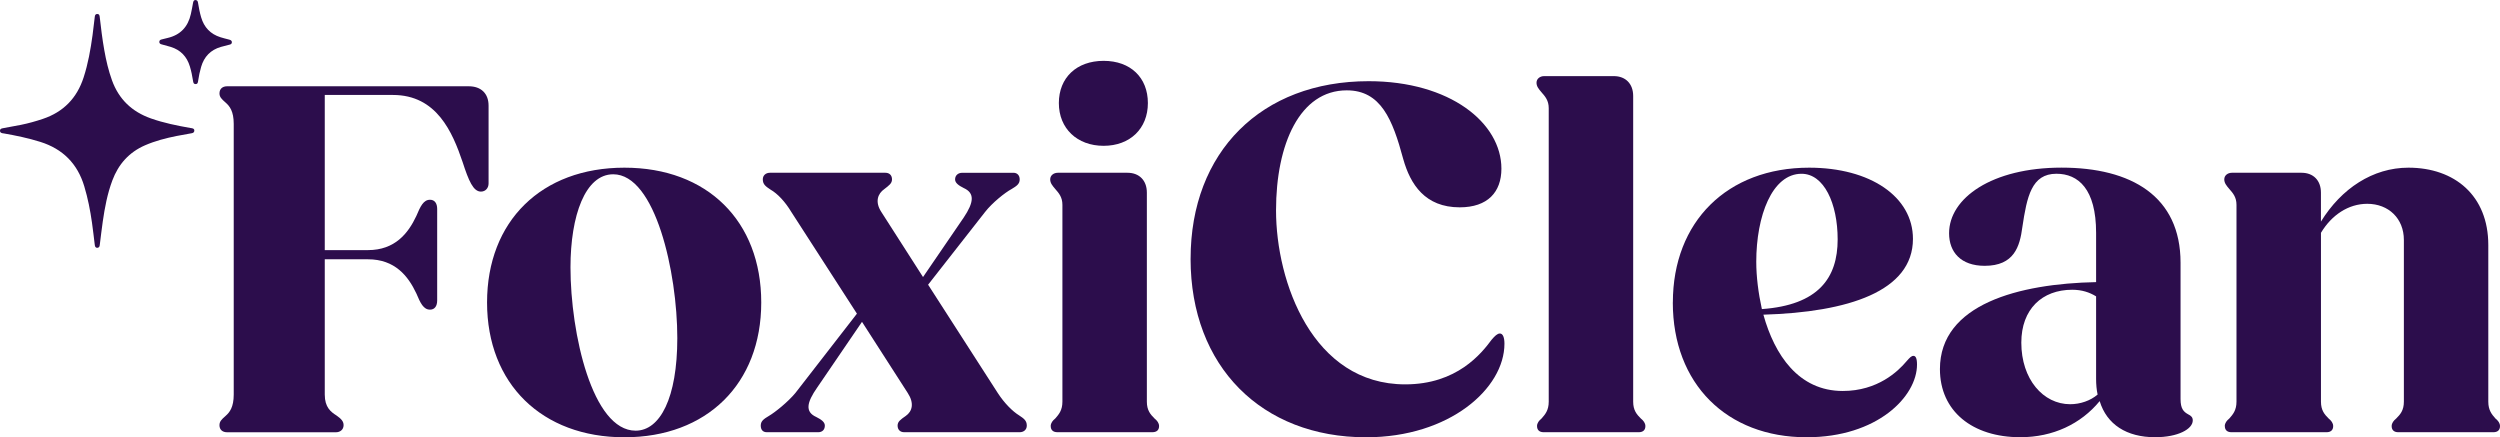
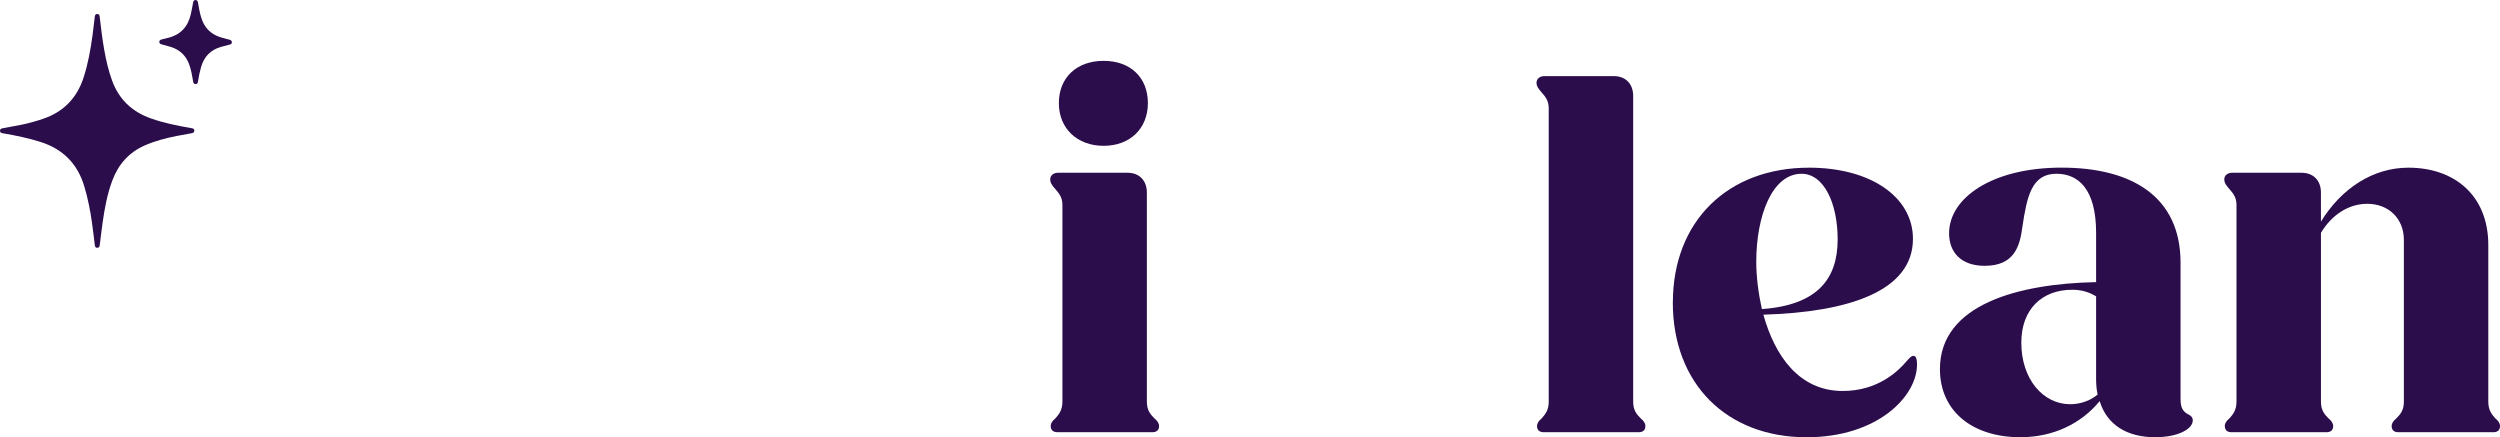
<svg xmlns="http://www.w3.org/2000/svg" id="Layer_1" data-name="Layer 1" viewBox="0 0 1119.58 195.83">
  <defs>
    <style>
      .cls-1 {
        fill: #2c0d4c;
      }
    </style>
  </defs>
  <g>
-     <path class="cls-1" d="M98.29,190.36c0-1.59.91-2.51,2.73-4.1,1.82-1.59,3.65-3.87,3.65-9.57V55.5c0-5.7-1.82-7.97-3.65-9.57-1.82-1.59-2.73-2.51-2.73-4.1,0-2.05,1.37-3.19,3.42-3.19h108.21c5.47,0,8.88,3.19,8.88,8.66v34.86c0,2.05-1.37,3.65-3.42,3.65-3.42,0-5.47-4.78-8.2-13.21-4.56-13.44-11.62-30.07-31.21-30.07h-30.53v69.48h19.36c12.07,0,18-7.52,21.64-15.26,1.82-4.33,3.19-7.29,6.15-7.29,2.05,0,3.19,1.59,3.19,4.1v41.01c0,2.51-1.14,4.1-3.19,4.1-2.96,0-4.33-2.96-6.15-7.29-3.65-7.75-9.57-15.26-21.64-15.26h-19.36v60.6c0,5.7,2.73,7.75,5.24,9.34,2.28,1.59,3.19,2.73,3.19,4.33,0,2.05-1.59,3.19-3.42,3.19h-48.75c-2.05,0-3.42-1.14-3.42-3.19Z" />
-     <path class="cls-1" d="M218.12,135.46c0-36.45,24.38-60.37,61.51-60.37s61.28,23.92,61.28,60.37-24.38,60.37-61.28,60.37-61.51-23.92-61.51-60.37ZM303.32,151.41c0-29.39-9.8-73.36-28.7-73.36-12.53,0-19.14,18.45-19.14,41.69,0,29.62,9.8,73.13,29.16,73.13,10.94,0,18.68-14.58,18.68-41.46Z" />
-     <path class="cls-1" d="M340.69,190.59c0-2.05,1.37-2.96,3.65-4.33,2.73-1.59,8.43-6.15,11.85-10.25l27.57-35.54-29.39-45.56c-2.73-4.56-6.15-8.2-9.34-10.02-2.05-1.37-3.42-2.28-3.42-4.56,0-1.82,1.37-2.96,3.19-2.96h51.71c1.82,0,2.96,1.14,2.96,2.96s-1.37,2.73-3.42,4.33c-2.96,2.05-4.33,5.7-1.37,10.25l18.68,29.16,18.23-26.65c4.56-6.83,5.01-10.94,0-13.21-2.28-1.14-3.87-2.28-3.87-3.87,0-1.82,1.37-2.96,3.19-2.96h23.01c1.59,0,2.73,1.14,2.73,2.96,0,2.05-1.37,2.96-3.65,4.33-2.96,1.59-8.66,6.15-11.85,10.25l-25.52,32.58,31.21,48.52c2.96,4.56,6.61,8.2,9.57,10.02,2.05,1.37,3.42,2.28,3.42,4.56,0,1.82-1.37,2.96-3.19,2.96h-51.71c-1.82,0-2.96-1.14-2.96-2.96s1.37-2.73,3.65-4.33c2.96-2.05,3.87-5.7.91-10.25l-20.5-31.89-20.05,29.39c-4.78,6.83-5.47,10.94-.46,13.21,2.28,1.14,3.87,2.28,3.87,3.87,0,1.82-1.14,2.96-2.96,2.96h-23.01c-1.82,0-2.73-1.14-2.73-2.96Z" />
    <path class="cls-1" d="M470.54,190.82c0-1.37.91-2.51,2.05-3.42,1.59-1.82,3.19-3.64,3.19-7.52v-88.16c0-3.42-1.59-5.24-3.19-7.06-1.37-1.59-2.28-2.73-2.28-4.33,0-1.82,1.59-2.96,3.42-2.96h31.21c5.24,0,8.66,3.42,8.66,8.88v93.63c0,3.87,1.59,5.7,3.42,7.52,1.14.91,2.05,2.05,2.05,3.42,0,1.82-1.14,2.73-2.96,2.73h-42.6c-1.82,0-2.96-.91-2.96-2.73ZM474.19,46.16c0-11.39,7.97-18.91,20.05-18.91s19.82,7.52,19.82,18.91-7.97,19.14-19.82,19.14-20.05-7.75-20.05-19.14Z" />
-     <path class="cls-1" d="M533.19,115.87c0-47.84,31.67-79.51,79.73-79.51,36.45,0,59.46,18.68,59.46,39.18,0,10.48-6.15,17.31-18.68,17.31-15.49,0-22.1-10.25-25.29-21.64-4.78-17.77-10.02-30.75-25.29-30.75-20.96,0-31.67,23.92-31.67,53.76,0,32.12,16.4,77.91,57.86,77.91,23.24,0,34.17-13.9,38.73-20.05,1.37-1.59,2.51-2.73,3.65-2.73,1.37,0,2.05,1.82,2.05,4.56,0,20.05-24.6,41.92-61.96,41.92-46.7,0-78.6-31.67-78.6-79.96Z" />
    <path class="cls-1" d="M688.33,190.82c0-1.37.91-2.51,2.05-3.42,1.59-1.82,3.19-3.64,3.19-7.52V48.44c0-3.42-1.59-5.24-3.19-7.06-1.37-1.59-2.28-2.73-2.28-4.33,0-1.82,1.59-2.96,3.42-2.96h31.21c5.24,0,8.66,3.42,8.66,8.88v136.92c0,3.87,1.59,5.7,3.42,7.52,1.14.91,2.05,2.05,2.05,3.42,0,1.82-1.14,2.73-2.96,2.73h-42.6c-1.82,0-2.96-.91-2.96-2.73Z" />
    <path class="cls-1" d="M749.16,135.46c0-36.22,24.38-60.37,61.05-60.37,27.34,0,46.47,12.99,46.47,31.89,0,23.46-28.93,32.81-66.98,33.94,5.01,18,15.72,34.17,35.54,34.17,15.72,0,24.83-8.88,28.48-13.21,1.59-1.82,2.28-2.51,3.19-2.51s1.59.91,1.59,3.87c0,14.35-17.77,32.58-49.44,32.58-35.77,0-59.92-23.92-59.92-60.37ZM789.02,138.42c25.29-1.82,33.94-13.9,33.94-31.21,0-16.17-6.15-29.39-16.17-29.39-13.21,0-20.28,18.91-20.28,39.41,0,6.61.91,13.9,2.51,21.19Z" />
    <path class="cls-1" d="M868.76,165.3c0-29.16,35.54-38.27,69.94-38.96v-22.1c0-19.59-7.97-26.43-17.77-26.43-11.16,0-13.21,10.25-15.26,23.92-1.14,8.66-3.65,17.31-16.86,17.31-10.71,0-15.95-6.15-15.95-14.58,0-15.72,19.14-29.39,50.35-29.39s53.31,12.76,53.31,42.6v61.05c0,4.33,1.37,5.7,3.42,6.83,1.37.68,2.05,1.37,2.05,2.73,0,3.87-6.61,7.52-16.86,7.52-12.76,0-21.64-5.7-24.83-16.17-8.43,10.25-20.96,16.17-35.54,16.17-21.42,0-36-11.62-36-30.53ZM927.08,181.02c4.56,0,9.11-1.59,12.3-4.33-.46-2.05-.68-4.56-.68-7.06v-36.91c-2.96-1.82-6.38-2.96-10.71-2.96-13.44,0-22.78,8.66-22.78,23.69,0,16.4,9.8,27.57,21.87,27.57Z" />
    <path class="cls-1" d="M996.33,190.82c0-1.37.91-2.51,2.05-3.42,1.59-1.82,3.19-3.64,3.19-7.52v-88.16c0-3.42-1.59-5.24-3.19-7.06-1.37-1.59-2.28-2.73-2.28-4.33,0-1.82,1.59-2.96,3.42-2.96h31.21c5.24,0,8.66,3.42,8.66,8.88v12.99c9.11-14.81,23.24-24.15,39.18-24.15,20.73,0,35.77,12.53,35.77,34.63v70.17c0,3.87,1.59,5.7,3.19,7.52,1.14.91,2.05,2.05,2.05,3.42,0,1.82-1.14,2.73-2.96,2.73h-42.6c-1.82,0-2.96-.91-2.96-2.73,0-1.37.91-2.51,2.05-3.42,1.82-1.82,3.42-3.64,3.42-7.52v-72.44c0-9.57-6.83-16.18-16.4-16.18-8.43,0-15.95,5.01-20.73,12.99v75.63c0,3.87,1.59,5.7,3.42,7.52,1.14.91,2.05,2.05,2.05,3.42,0,1.82-1.14,2.73-2.96,2.73h-42.6c-1.82,0-2.96-.91-2.96-2.73Z" />
  </g>
  <g>
    <path class="cls-1" d="M43.58,111c-.87-.02-1.05-.64-1.14-1.36-.4-3.27-.77-6.55-1.23-9.81-.78-5.54-1.85-11.02-3.47-16.4-3.05-10.16-9.61-16.73-19.71-19.9-5.35-1.68-10.82-2.81-16.33-3.78-.16-.03-.32-.03-.47-.06-.67-.12-1.26-.35-1.24-1.18.02-.76.6-.95,1.22-1.07,2.73-.51,5.47-.98,8.19-1.53,3.31-.67,6.55-1.58,9.75-2.65,9.25-3.1,15.29-9.3,18.3-18.58,2.01-6.18,3.12-12.54,4-18.95.37-2.71.66-5.44.99-8.16.08-.67.25-1.29,1.09-1.31.84-.02,1.04.56,1.12,1.25.57,5.01,1.17,10.01,2.06,14.98.81,4.57,1.86,9.09,3.44,13.47,3.06,8.49,8.93,14.06,17.38,17.06,5.78,2.05,11.77,3.24,17.79,4.31.2.03.39.06.59.09.63.12,1.16.34,1.12,1.13-.04.74-.55,1.01-1.18,1.12-2.26.42-4.53.79-6.79,1.24-4.83.97-9.59,2.2-14.12,4.17-7.18,3.13-11.92,8.49-14.64,15.77-2.22,5.95-3.38,12.14-4.28,18.39-.5,3.46-.89,6.93-1.33,10.39-.08.66-.21,1.28-1.09,1.35Z" />
    <path class="cls-1" d="M87.49,0c.87.05,1.08.56,1.18,1.2.35,2.19.77,4.37,1.39,6.51,1.32,4.54,4.19,7.57,8.71,8.98,1.21.38,2.44.68,3.67,1,.67.18,1.37.34,1.39,1.21.02.9-.68,1.02-1.36,1.18-1.2.28-2.38.59-3.56.93-4.61,1.34-7.52,4.37-8.85,8.96-.58,2.02-1.01,4.08-1.32,6.16-.1.7-.17,1.53-1.15,1.52-.95-.01-1.04-.77-1.16-1.51-.33-2.16-.77-4.29-1.4-6.38-1.34-4.44-4.16-7.4-8.61-8.77-1.32-.41-2.66-.77-4.01-1.11-.6-.15-1.06-.42-1.07-1.08-.01-.72.45-1.02,1.11-1.16.85-.18,1.69-.43,2.54-.63,5.8-1.33,9.2-5,10.48-10.73.37-1.66.68-3.34.98-5.02.12-.69.35-1.22,1.04-1.26Z" />
  </g>
</svg>